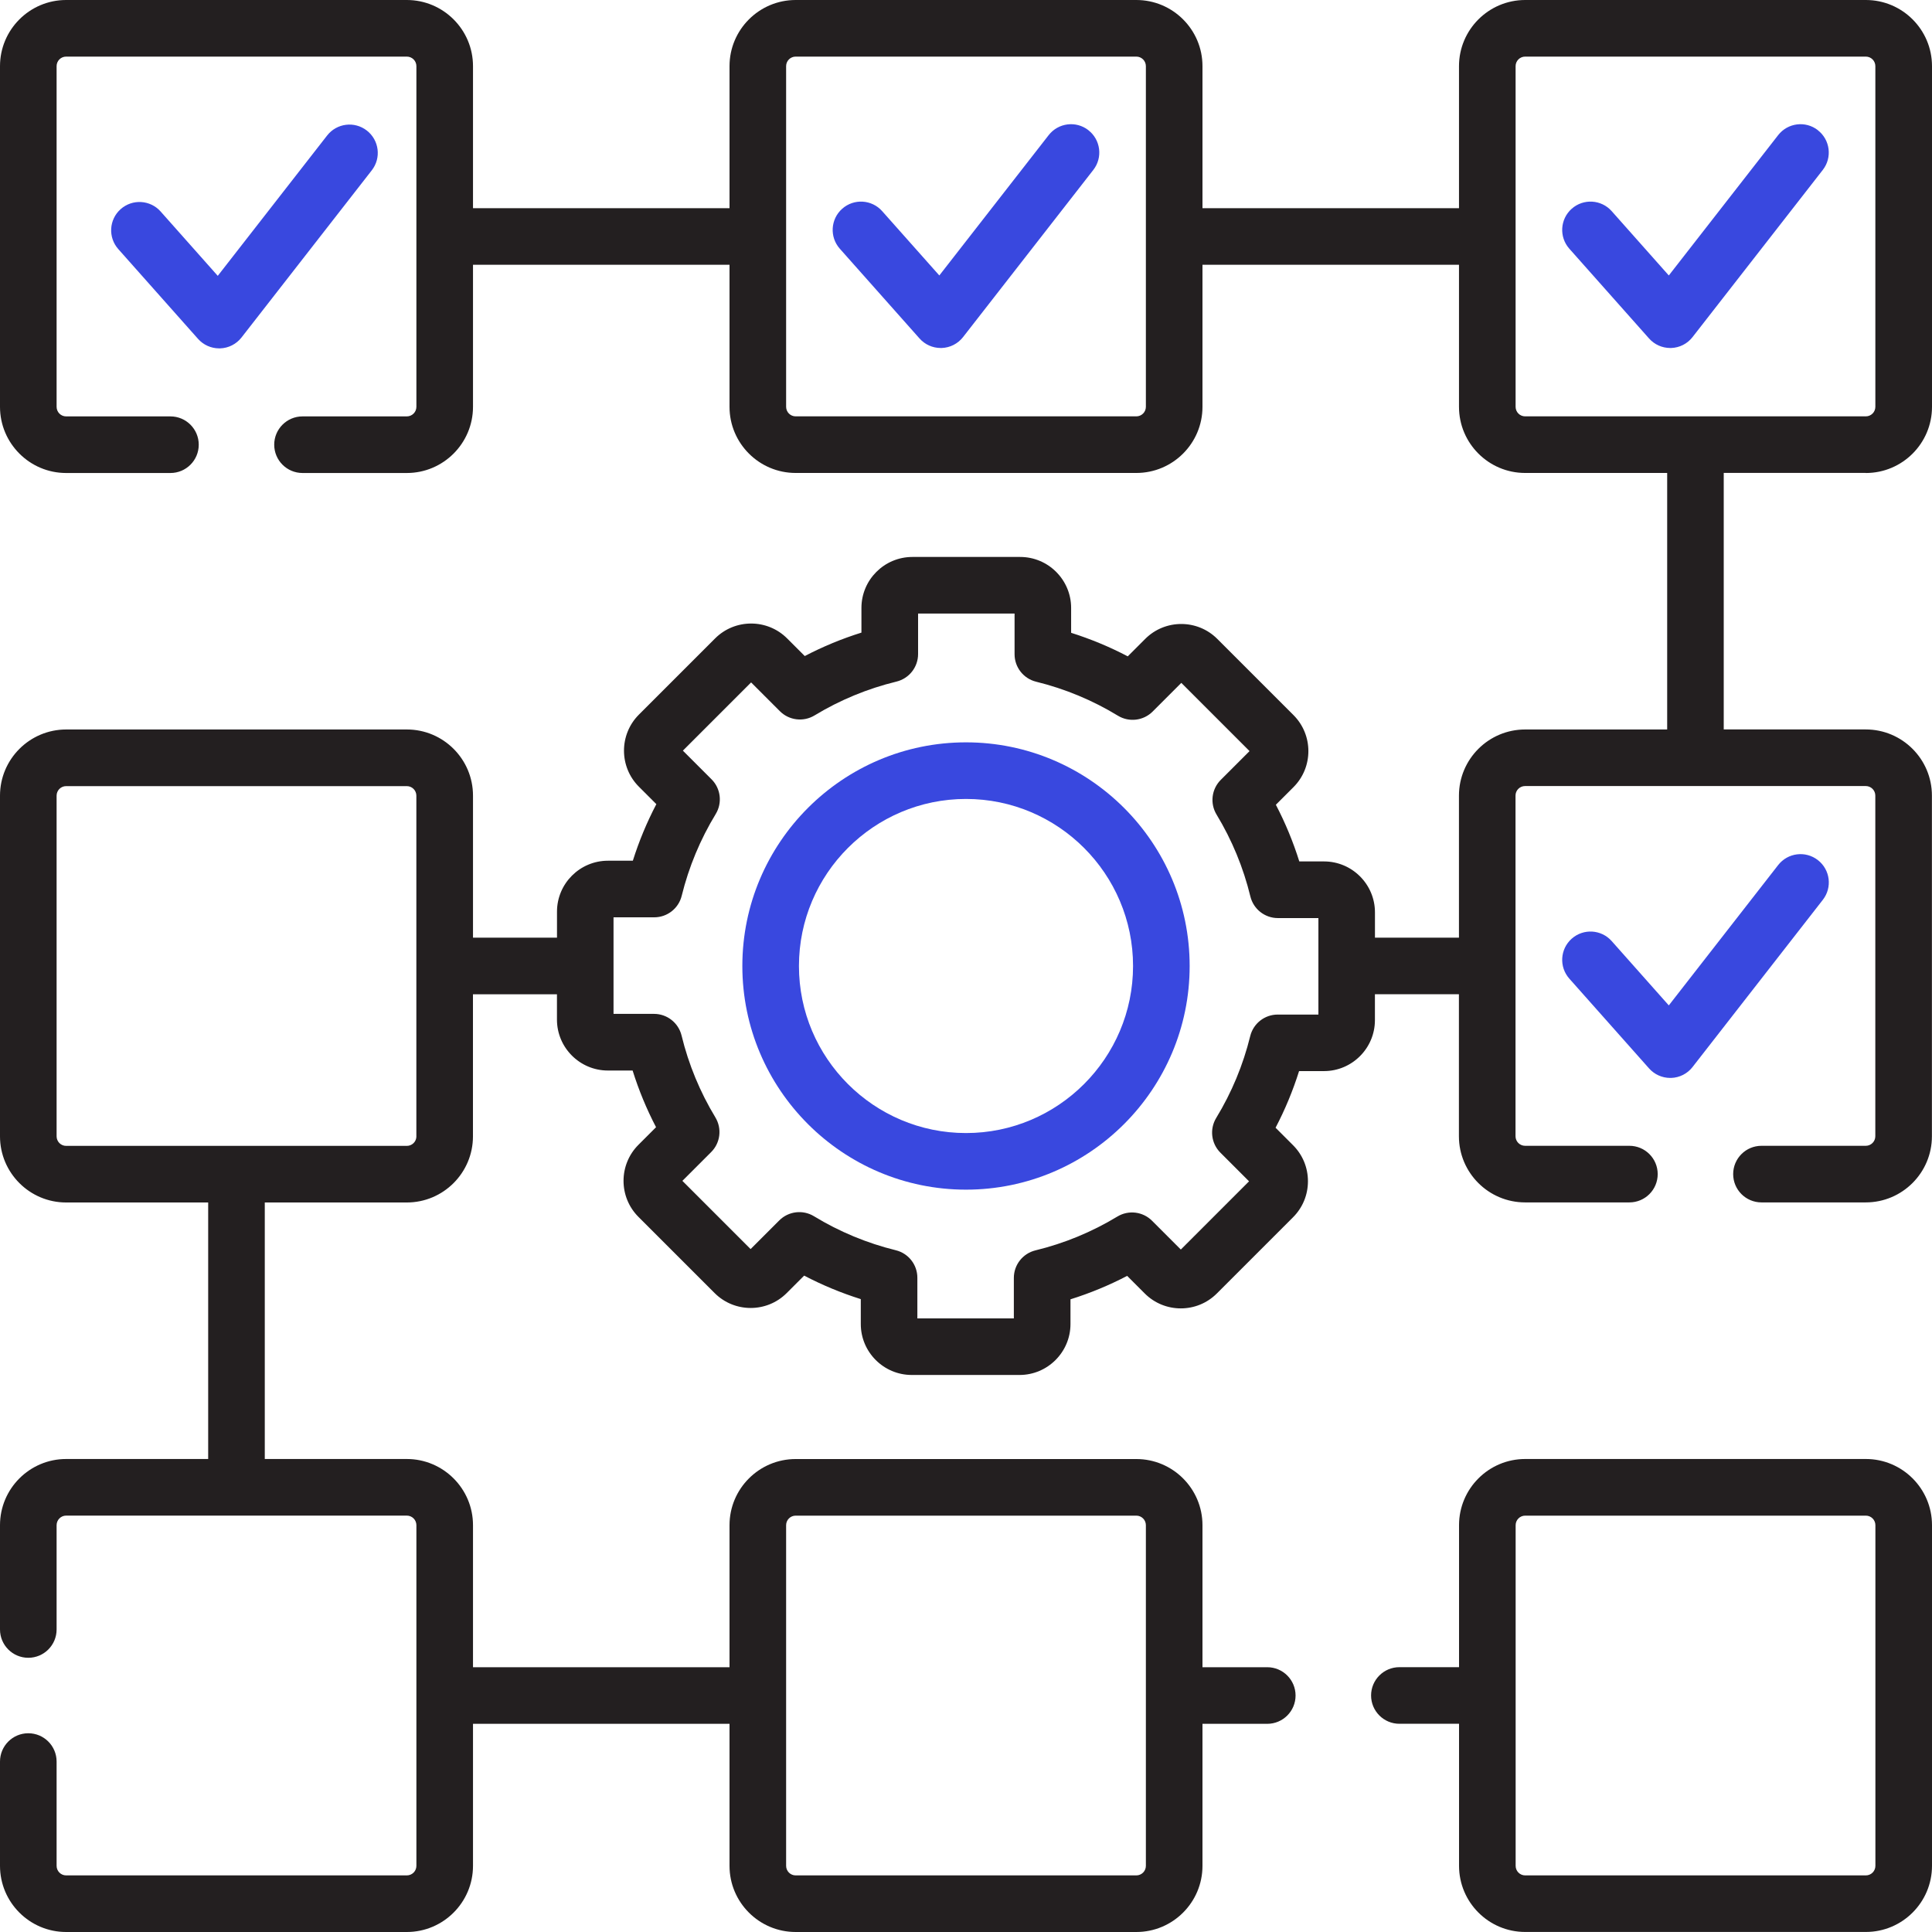
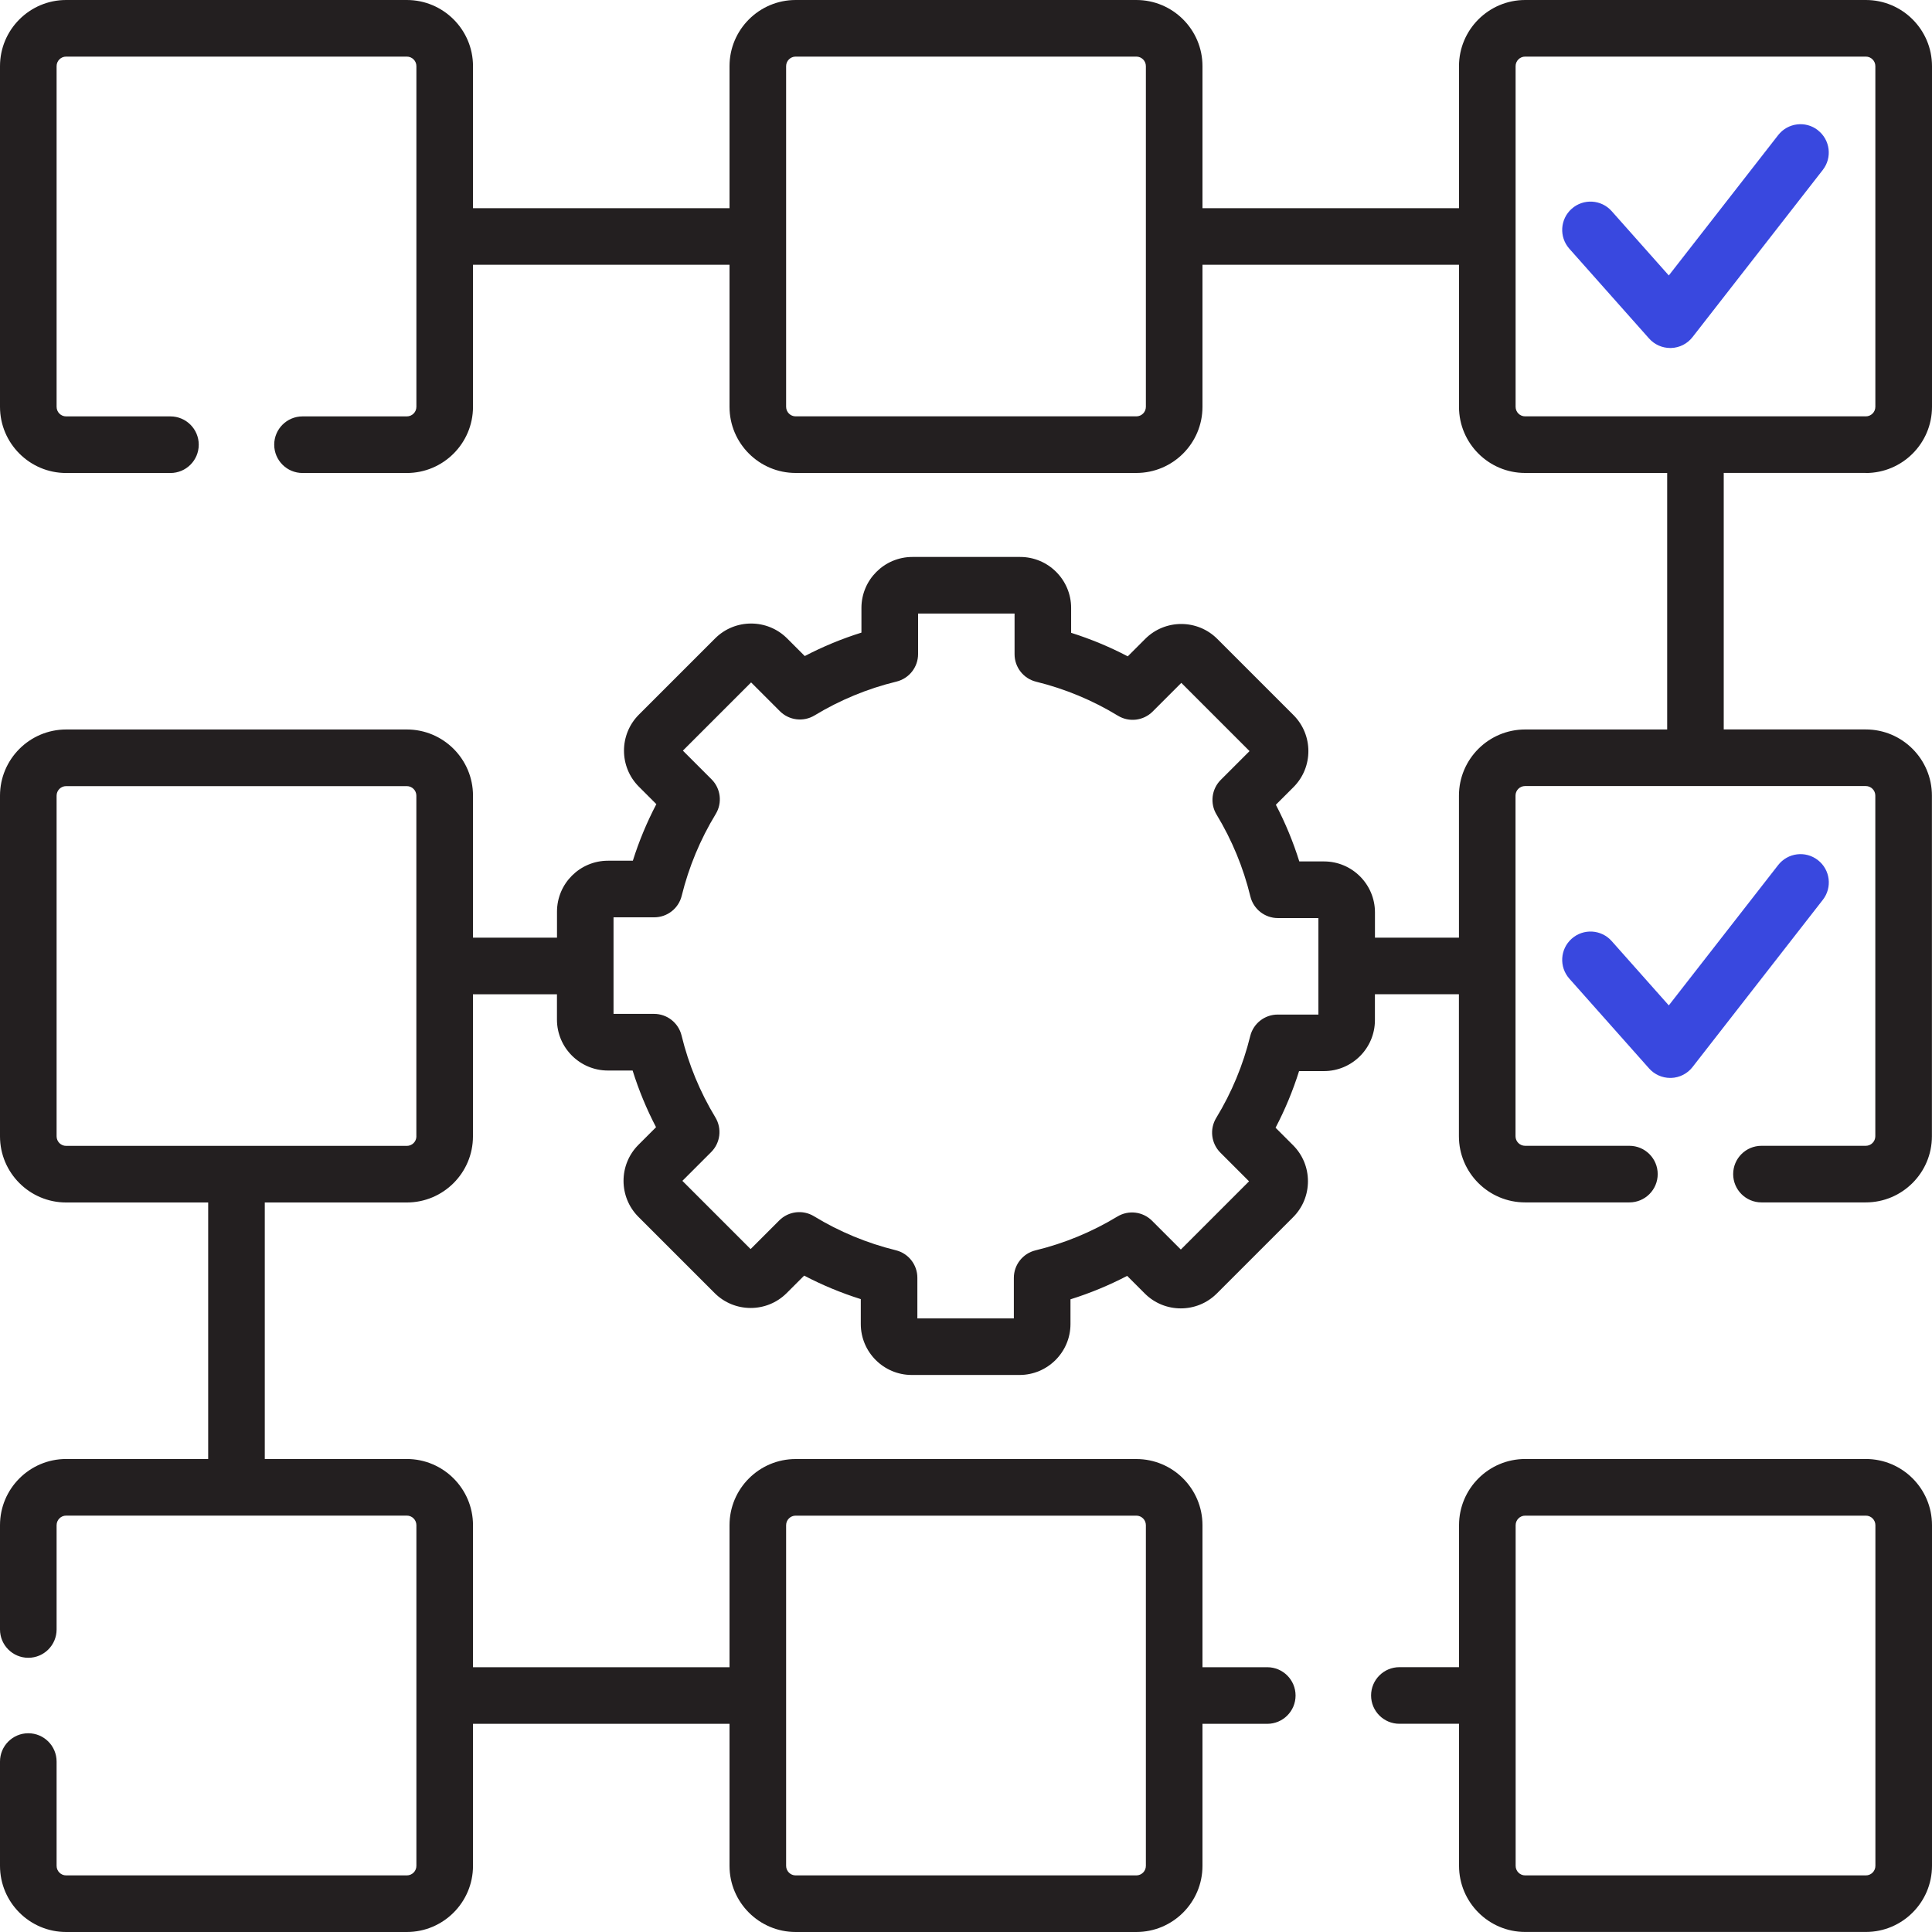
<svg xmlns="http://www.w3.org/2000/svg" id="Layer_1" version="1.1" viewBox="0 0 512 512">
  <defs>
    <style>
      .st0 {
        fill: #3948df;
      }

      .st1 {
        fill: #231f20;
      }
    </style>
  </defs>
  <path class="st1" d="M494.47,386.65h-90.28c-9.67,0-17.53,7.86-17.53,17.53v37.64h-15.81c-4.14,0-7.5,3.36-7.5,7.5s3.36,7.5,7.5,7.5h15.81v37.64c0,9.67,7.86,17.53,17.53,17.53h90.28c9.67,0,17.53-7.86,17.53-17.53v-90.28c0-9.67-7.86-17.53-17.53-17.53ZM497,494.47c0,1.4-1.14,2.53-2.53,2.53h-90.28c-1.4,0-2.53-1.14-2.53-2.53v-90.28c0-1.4,1.14-2.53,2.53-2.53h90.28c1.4,0,2.53,1.14,2.53,2.53v90.28Z" />
  <path class="st1" d="M494.47,125.35c9.67,0,17.53-7.86,17.53-17.53V17.53C512,7.86,504.14,0,494.47,0h-90.28C394.52,0,386.65,7.86,386.65,17.53v37.64h-67.98V17.53C318.67,7.86,310.81,0,301.14,0h-90.28C201.19,0,193.33,7.86,193.33,17.53v37.64h-67.98V17.53C125.35,7.86,117.48,0,107.81,0H17.53C7.86,0,0,7.86,0,17.53v90.28C0,117.48,7.86,125.35,17.53,125.35h27.64c4.14,0,7.5-3.36,7.5-7.5s-3.36-7.5-7.5-7.5h-27.64c-1.4,0-2.53-1.14-2.53-2.54V17.53c0-1.4,1.13-2.53,2.53-2.53h90.28c1.4,0,2.54,1.13,2.54,2.53v90.28c0,1.4-1.14,2.54-2.54,2.54h-27.64c-4.14,0-7.5,3.36-7.5,7.5s3.36,7.5,7.5,7.5h27.64c9.67,0,17.54-7.87,17.54-17.54v-37.64h67.98v37.64c0,9.67,7.86,17.53,17.53,17.53h90.28c9.67,0,17.53-7.86,17.53-17.53v-37.64h67.98v37.64c0,9.67,7.86,17.53,17.53,17.53h37.64v67.98h-37.64c-9.67,0-17.54,7.86-17.54,17.53v37.64h-22.26v-6.7c0-7.44-6.06-13.5-13.5-13.5h-6.55c-1.62-5.18-3.7-10.21-6.21-15.02l4.67-4.67c5.26-5.26,5.26-13.83,0-19.09l-20.2-20.2c-5.26-5.26-13.83-5.26-19.09,0l-4.63,4.63c-4.81-2.52-9.83-4.6-15.01-6.24v-6.6c0-7.44-6.06-13.5-13.5-13.5h-28.57c-7.44,0-13.5,6.06-13.5,13.5v6.55c-5.18,1.62-10.21,3.7-15.02,6.21l-4.67-4.67c-5.26-5.26-13.83-5.26-19.09,0l-20.2,20.2c-5.26,5.26-5.26,13.83,0,19.09l4.63,4.63c-2.52,4.81-4.6,9.82-6.23,14.99h-6.6c-7.44,0-13.5,6.06-13.5,13.5v6.89h-22.26v-37.64c0-9.67-7.86-17.53-17.53-17.53H17.53C7.86,193.33,0,201.19,0,210.86v90.28C0,310.81,7.86,318.67,17.53,318.67h37.64v67.98H17.53C7.86,386.65,0,394.52,0,404.19v27.64c0,4.14,3.36,7.5,7.5,7.5s7.5-3.36,7.5-7.5v-27.64c0-1.4,1.14-2.54,2.53-2.54h90.28c1.4,0,2.54,1.14,2.54,2.54v90.28c0,1.4-1.14,2.53-2.54,2.53H17.53c-1.4,0-2.53-1.14-2.53-2.53v-27.64c0-4.14-3.36-7.5-7.5-7.5S0,462.69,0,466.83v27.64C0,504.14,7.86,512,17.53,512h90.28c9.67,0,17.54-7.86,17.54-17.53v-37.64h67.98v37.64c0,9.67,7.86,17.53,17.53,17.53h90.28c9.67,0,17.53-7.86,17.53-17.53v-37.64h17.17c4.14,0,7.5-3.36,7.5-7.5s-3.36-7.5-7.5-7.5h-17.17v-37.64c0-9.67-7.86-17.53-17.53-17.53h-90.28c-9.67,0-17.53,7.86-17.53,17.53v37.64h-67.98v-37.64c0-9.67-7.87-17.54-17.54-17.54h-37.64v-67.98h37.64c9.67,0,17.53-7.86,17.53-17.53v-37.64h22.26v6.7c0,7.44,6.06,13.5,13.5,13.5h6.55c1.62,5.18,3.7,10.21,6.21,15.02l-4.67,4.67c-5.26,5.26-5.26,13.83,0,19.09l20.2,20.2c5.26,5.26,13.83,5.26,19.09,0l4.63-4.63c4.81,2.52,9.83,4.6,15.01,6.23v6.6c0,7.44,6.06,13.5,13.5,13.5h28.57c7.44,0,13.5-6.06,13.5-13.5v-6.55c5.18-1.62,10.21-3.7,15.02-6.21l4.67,4.67c5.26,5.26,13.83,5.26,19.09,0l20.2-20.2c2.55-2.55,3.95-5.94,3.95-9.55s-1.4-7-3.95-9.55l-4.63-4.63c2.52-4.81,4.6-9.83,6.23-15.01h6.6c7.44,0,13.5-6.06,13.5-13.5v-6.87h22.26v37.64c0,9.67,7.87,17.53,17.54,17.53h27.64c4.14,0,7.5-3.36,7.5-7.5s-3.36-7.5-7.5-7.5h-27.64c-1.4,0-2.54-1.14-2.54-2.53v-90.28c0-1.4,1.14-2.53,2.54-2.53h90.28c1.39,0,2.53,1.13,2.53,2.53v90.28c0,1.4-1.14,2.53-2.53,2.53h-27.64c-4.14,0-7.5,3.36-7.5,7.5s3.36,7.5,7.5,7.5h27.64c9.67,0,17.53-7.86,17.53-17.53v-90.28c0-9.67-7.86-17.53-17.53-17.53h-37.64v-67.98h37.64ZM303.67,107.81c0,1.4-1.14,2.53-2.53,2.53h-90.28c-1.4,0-2.53-1.14-2.53-2.53V17.53c0-1.4,1.14-2.53,2.53-2.53h90.28c1.4,0,2.53,1.14,2.53,2.53v90.28ZM208.33,404.19c0-1.4,1.14-2.53,2.53-2.53h90.28c1.4,0,2.53,1.14,2.53,2.53v90.28c0,1.4-1.14,2.53-2.53,2.53h-90.28c-1.4,0-2.53-1.14-2.53-2.53v-90.28ZM110.35,301.14c0,1.4-1.14,2.53-2.53,2.53H17.53c-1.4,0-2.53-1.14-2.53-2.53v-90.28c0-1.4,1.14-2.53,2.53-2.53h90.28c1.4,0,2.53,1.14,2.53,2.53v90.28ZM349.39,268.87h-10.79c-3.45,0-6.46,2.36-7.28,5.71-1.88,7.65-4.91,14.95-9.01,21.68-1.8,2.95-1.34,6.76,1.1,9.2l7.6,7.6-18.08,18.08-7.63-7.63c-2.44-2.44-6.23-2.9-9.19-1.11-6.74,4.08-14.04,7.1-21.7,8.96-3.36.82-5.73,3.83-5.73,7.29v10.74h-25.57v-10.78c0-3.45-2.36-6.46-5.71-7.28-7.65-1.88-14.95-4.91-21.68-9.01-2.95-1.8-6.76-1.34-9.2,1.1l-7.6,7.6-18.08-18.08,7.63-7.63c2.44-2.44,2.9-6.23,1.11-9.19-4.08-6.74-7.1-14.04-8.96-21.7-.82-3.36-3.83-5.73-7.29-5.73h-10.74v-25.59h10.79c3.45,0,6.46-2.36,7.28-5.71,1.88-7.63,4.91-14.92,9.01-21.66,1.8-2.95,1.34-6.76-1.1-9.2l-7.6-7.6,18.08-18.08,7.63,7.63c2.44,2.44,6.24,2.9,9.19,1.11,6.74-4.08,14.04-7.1,21.7-8.96,3.36-.82,5.73-3.83,5.73-7.29v-10.74h25.57v10.78c0,3.45,2.36,6.46,5.71,7.28,7.65,1.88,14.95,4.91,21.68,9.01,2.95,1.8,6.76,1.34,9.2-1.1l7.6-7.6,18.08,18.08-7.63,7.63c-2.44,2.44-2.9,6.24-1.11,9.19,4.08,6.74,7.1,14.04,8.96,21.7.82,3.36,3.83,5.73,7.29,5.73h10.74v25.57h0ZM401.65,107.81V17.53c0-1.4,1.14-2.53,2.53-2.53h90.28c1.4,0,2.53,1.14,2.53,2.53v90.28c0,1.4-1.14,2.53-2.53,2.53h-90.28c-1.4,0-2.53-1.14-2.53-2.53Z" />
-   <path class="st0" d="M256,196.73c-32.68,0-59.27,26.59-59.27,59.27s26.59,59.27,59.27,59.27,59.27-26.59,59.27-59.27-26.59-59.27-59.27-59.27ZM256,300.27c-24.41,0-44.27-19.86-44.27-44.27s19.86-44.27,44.27-44.27,44.27,19.86,44.27,44.27-19.86,44.27-44.27,44.27Z" />
-   <path class="st0" d="M64.01,89.43l34.52-44.3c2.55-3.27,1.96-7.98-1.31-10.53-3.27-2.55-7.98-1.96-10.53,1.31l-28.98,37.19-15.14-17.05c-2.75-3.1-7.49-3.38-10.59-.63-3.1,2.75-3.38,7.49-.63,10.59l21.13,23.79c1.43,1.61,3.47,2.52,5.61,2.52.08,0,.16,0,.24,0,2.23-.07,4.31-1.13,5.68-2.89Z" />
-   <path class="st0" d="M288.44,34.5c-3.27-2.55-7.98-1.96-10.53,1.31l-28.98,37.19-15.15-17.05c-2.75-3.1-7.49-3.38-10.59-.63-3.1,2.75-3.38,7.49-.63,10.59l21.13,23.79c1.43,1.61,3.47,2.52,5.61,2.52.08,0,.16,0,.24,0,2.23-.07,4.31-1.13,5.68-2.89l34.52-44.3c2.55-3.27,1.96-7.98-1.3-10.52Z" />
  <path class="st0" d="M481.76,34.5c-3.27-2.55-7.98-1.96-10.53,1.31l-28.98,37.19-15.14-17.05c-2.75-3.1-7.49-3.38-10.59-.63-3.1,2.75-3.38,7.49-.63,10.59l21.13,23.79c1.43,1.61,3.47,2.52,5.61,2.52.08,0,.16,0,.24,0,2.23-.07,4.31-1.13,5.67-2.89l34.52-44.3c2.55-3.27,1.96-7.98-1.31-10.52h0Z" />
  <path class="st0" d="M448.55,282.76l34.52-44.3c2.55-3.27,1.96-7.98-1.31-10.52-3.27-2.55-7.98-1.96-10.53,1.31l-28.98,37.19-15.14-17.05c-2.75-3.1-7.49-3.38-10.59-.63-3.1,2.75-3.38,7.49-.63,10.59l21.13,23.79c1.43,1.61,3.47,2.52,5.61,2.52.08,0,.16,0,.24,0,2.23-.07,4.31-1.13,5.68-2.89Z" />
</svg>